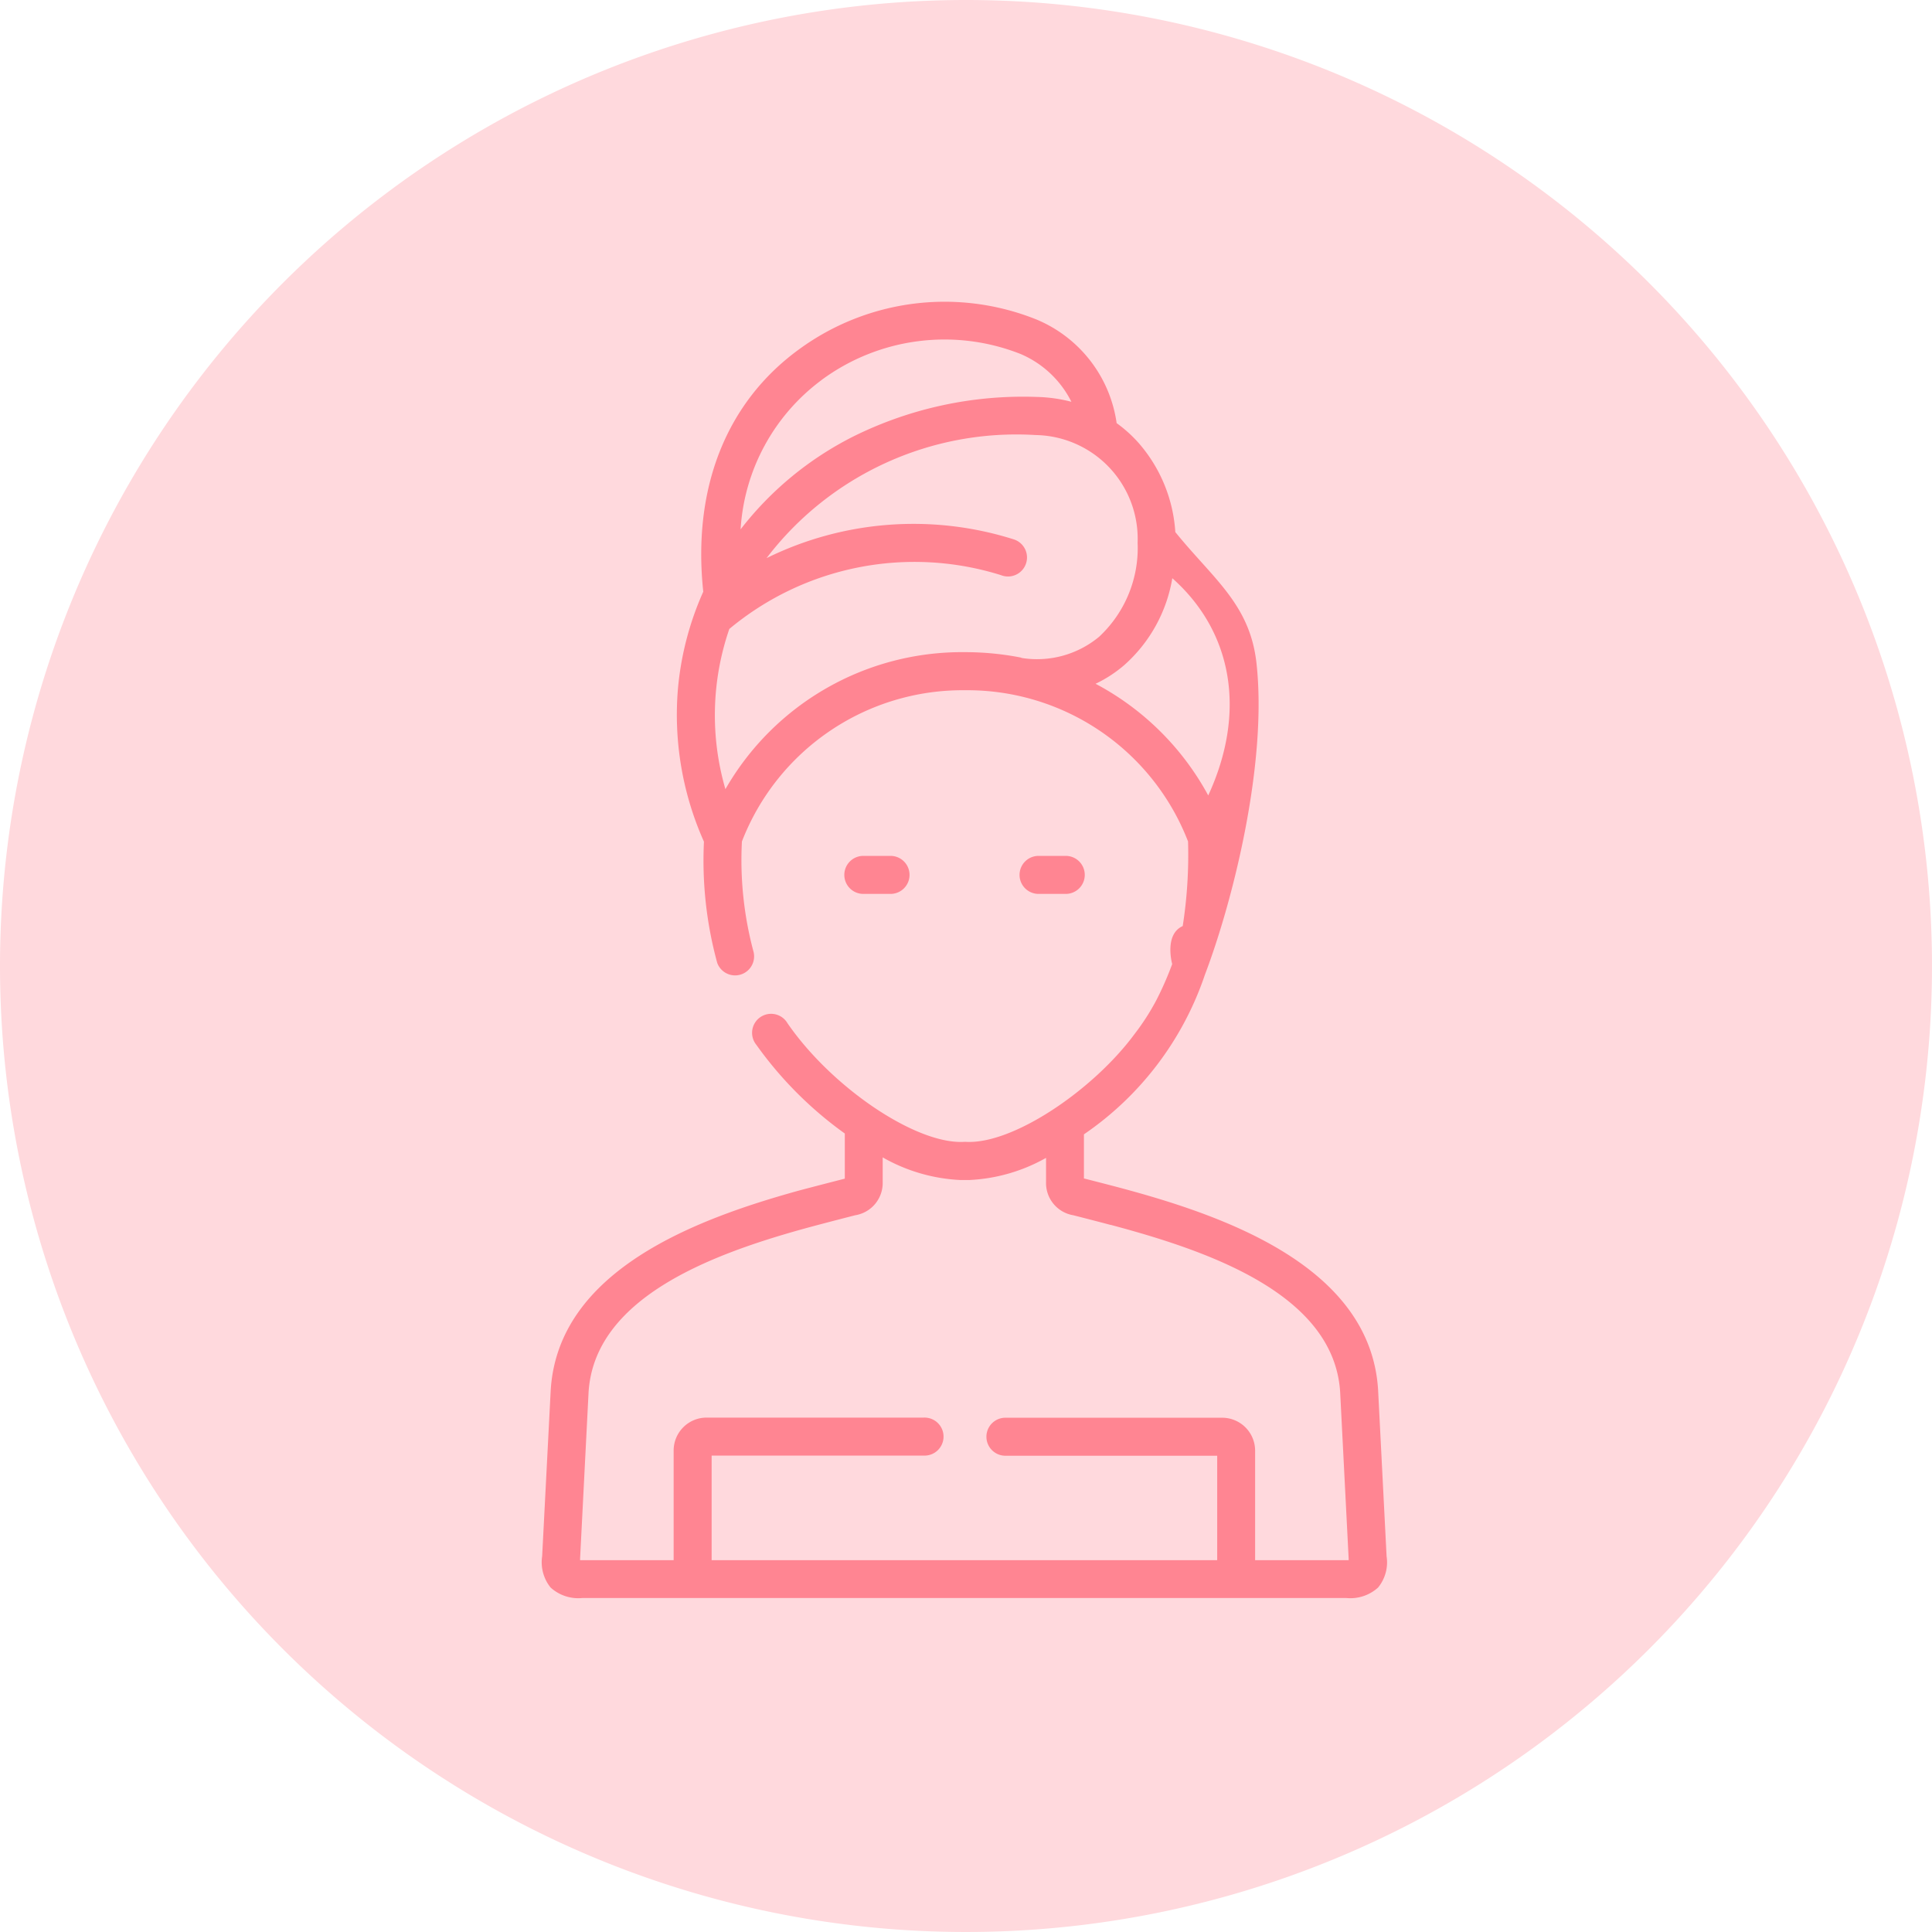
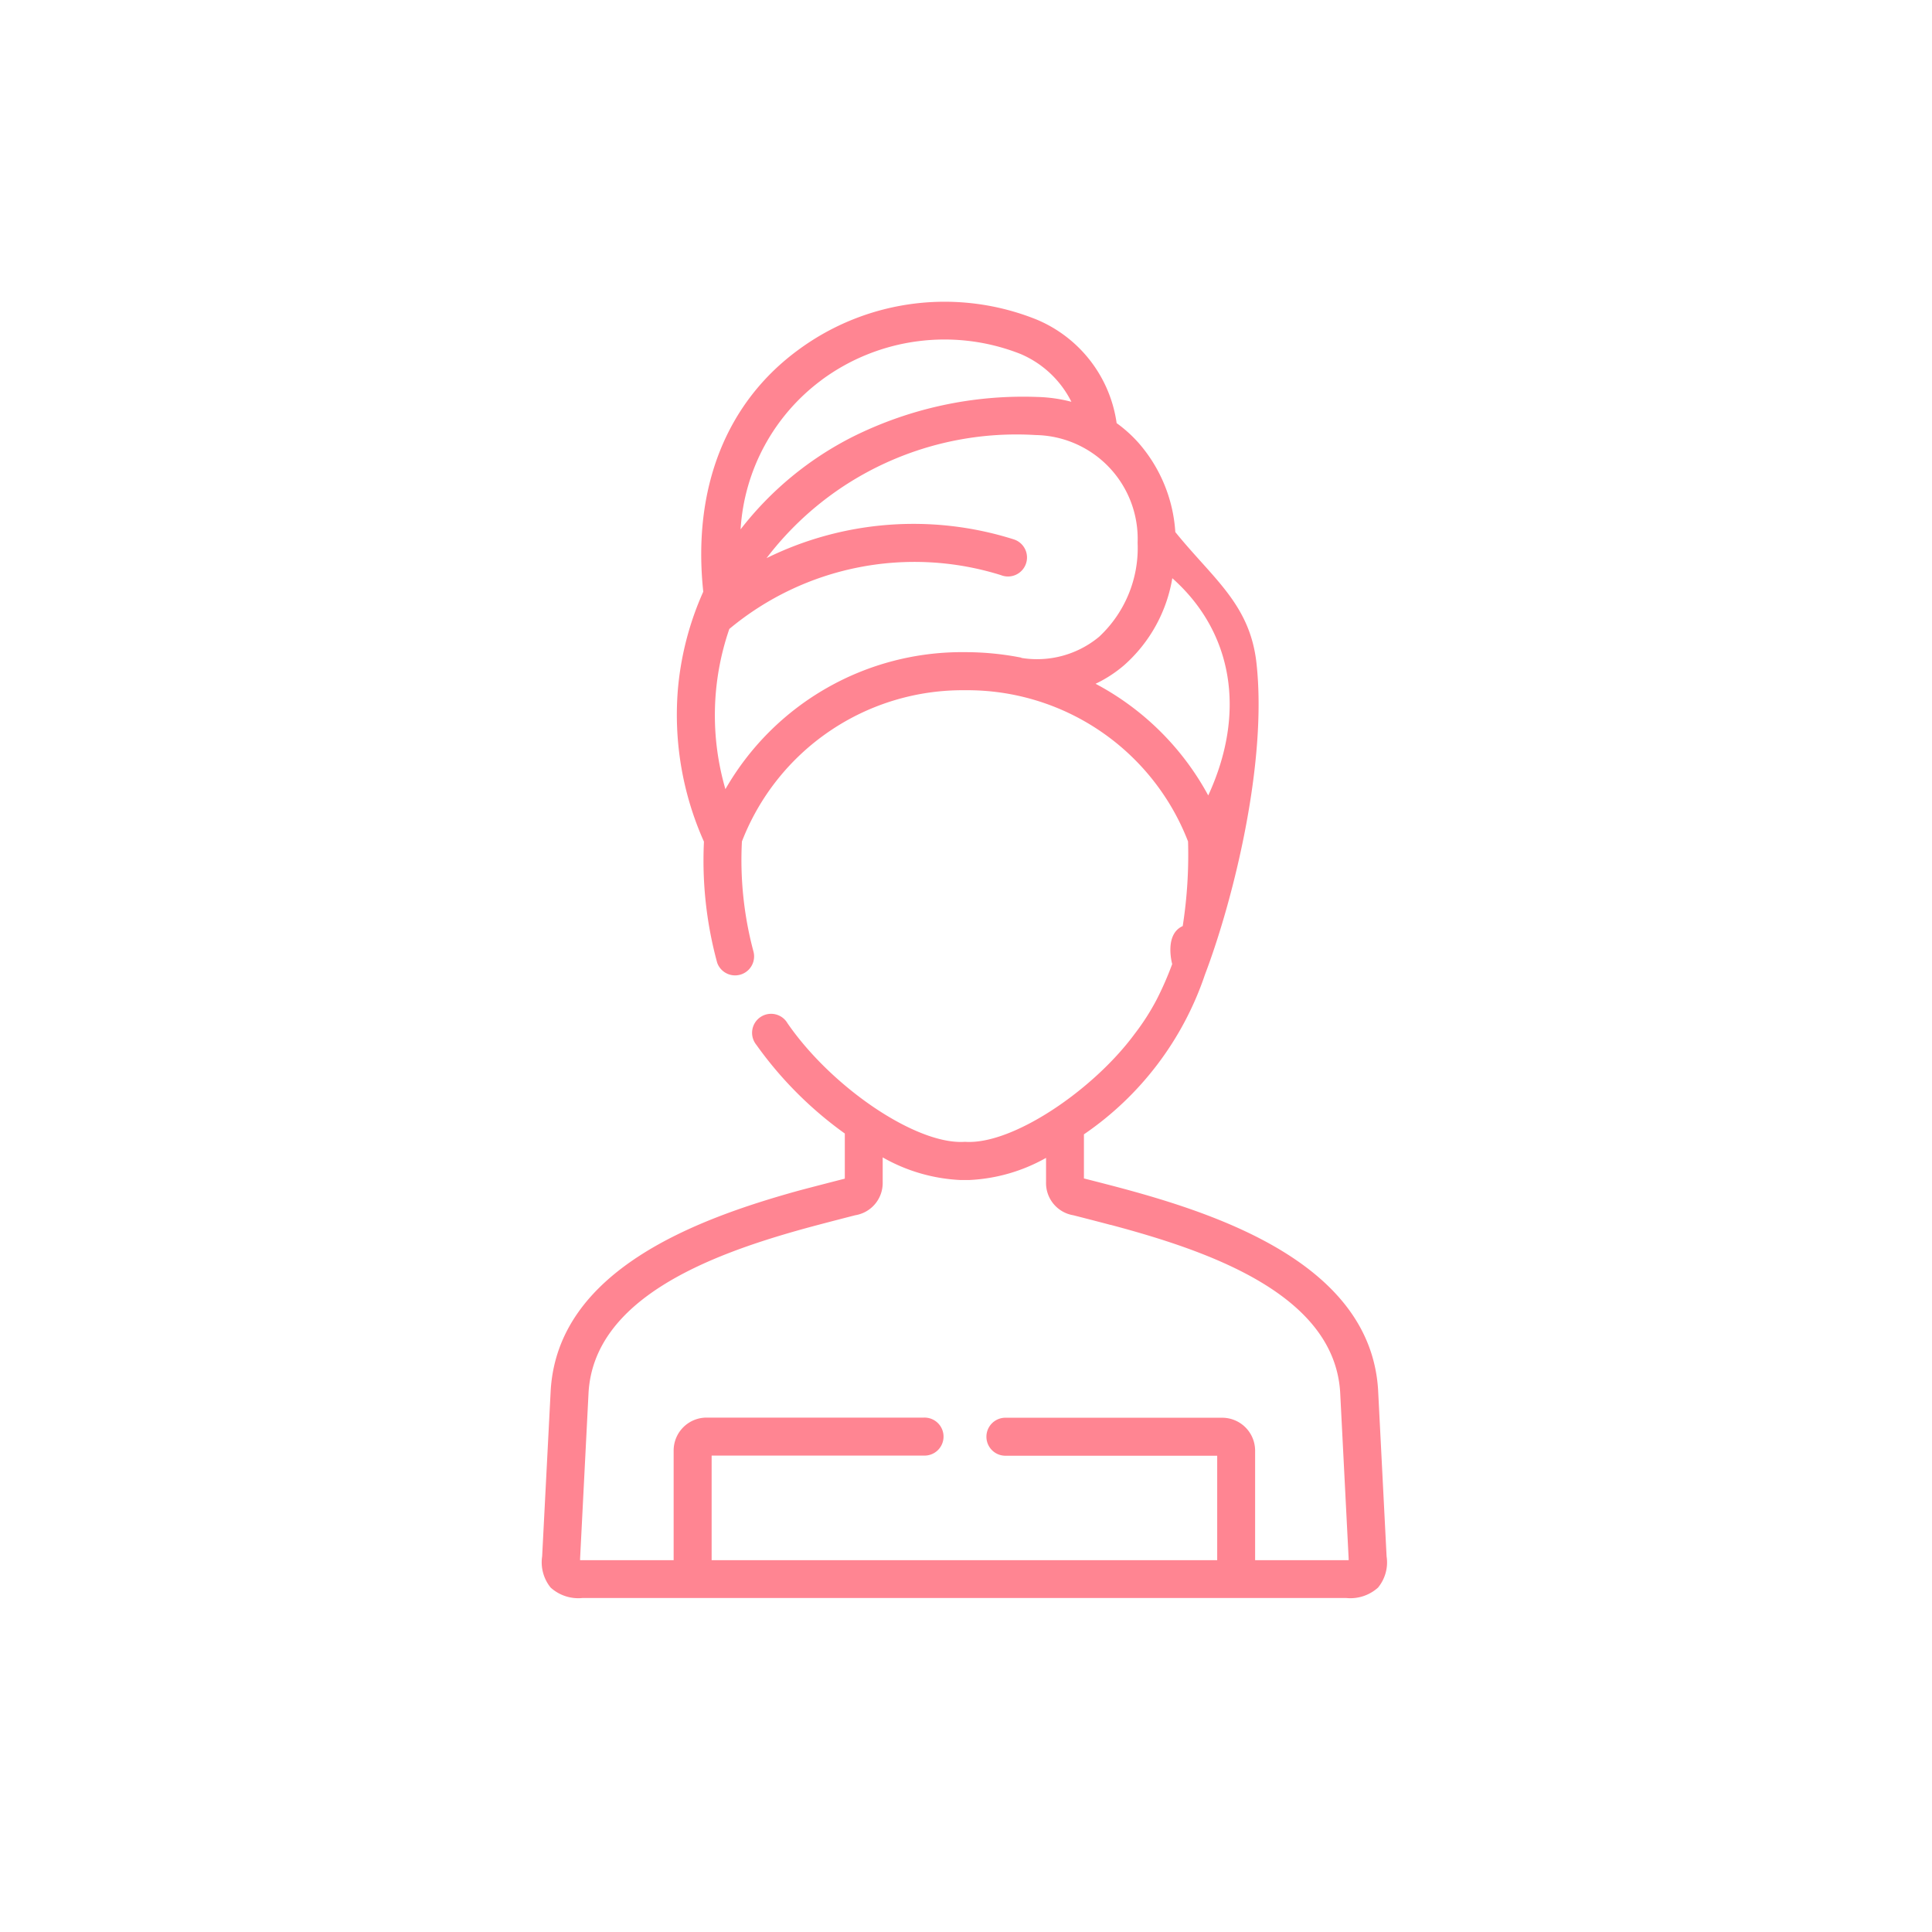
<svg xmlns="http://www.w3.org/2000/svg" width="99" height="99" viewBox="0 0 99 99">
  <g id="Group_108" data-name="Group 108" transform="translate(-241 -2344)">
-     <path id="Path_106" data-name="Path 106" d="M49.5,0A49.5,49.5,0,1,1,0,49.5,49.5,49.5,0,0,1,49.5,0Z" transform="translate(241 2344)" fill="#ffd9dd" />
    <g id="laser" transform="translate(268.572 2359.448)">
      <g id="Group_81" data-name="Group 81" transform="translate(15.683 28.409)">
-         <path id="Path_2461" data-name="Path 2461" d="M152.572,248.555h-1.4a.974.974,0,1,1,0-1.947h1.394a.974.974,0,0,1,0,1.947Z" transform="translate(-150.157 -246.607)" fill="#ff8592" />
-       </g>
+         </g>
      <g id="Group_81-2" data-name="Group 81" transform="translate(24.662 28.409)">
-         <path id="Path_2461-2" data-name="Path 2461" d="M152.572,248.555h-1.4a.974.974,0,1,1,0-1.947h1.394a.974.974,0,0,1,0,1.947Z" transform="translate(-150.157 -246.607)" fill="#ff8592" />
-       </g>
+         </g>
      <path id="Path_2464" data-name="Path 2464" d="M32.654,11.816A7.678,7.678,0,0,0,30.782,7.26a6.89,6.89,0,0,0-1.135-1.026,6.779,6.779,0,0,0-4.1-5.307,12.628,12.628,0,0,0-12.166,1.52C9.641,5.162,7.9,9.568,8.465,14.872a15.543,15.543,0,0,0-1.3,5A15.923,15.923,0,0,0,8.5,27.681a19.876,19.876,0,0,0,.679,6.207.974.974,0,0,0,1.86-.572,18.108,18.108,0,0,1-.593-5.646,12.127,12.127,0,0,1,11.43-7.749,12.127,12.127,0,0,1,11.43,7.749,23.62,23.62,0,0,1-.273,4.336c-.964.43-.539,1.947-.539,1.947a16.665,16.665,0,0,1-.8,1.827,11.993,11.993,0,0,1-1.125,1.753c-2.114,2.869-6.221,5.661-8.641,5.531a.987.987,0,0,0-.106,0c-2.445.132-6.749-2.762-9.037-6.073a.974.974,0,1,0-1.6,1.1,19.5,19.5,0,0,0,4.533,4.545v2.313s-1.636.418-2.426.631C8.123,47.018,1.016,49.638.647,55.8l-.438,8.5a2.064,2.064,0,0,0,.432,1.6,2.109,2.109,0,0,0,1.625.538H41.419a2.113,2.113,0,0,0,1.624-.536,2.031,2.031,0,0,0,.437-1.6l-.435-8.525c-.385-6.372-7.988-8.955-13.182-10.349-.588-.158-1.892-.49-1.892-.49V42.678a16.151,16.151,0,0,0,6.2-8.181c1.438-3.78,3.208-10.833,2.642-15.961C36.48,15.51,34.589,14.209,32.654,11.816Zm-3.314,35.5c4.873,1.3,11.454,3.5,11.761,8.581l.435,8.523V64.5H36.743V58.883A1.689,1.689,0,0,0,35.056,57.2H23.917a.974.974,0,0,0,0,1.947H34.8V64.5H8.894v-5.36H19.772a.974.974,0,1,0,0-1.947H8.634a1.688,1.688,0,0,0-1.687,1.687V64.5H2.153V64.42l.434-8.513c.287-4.794,6.149-7.027,10.905-8.356.878-.246,2.761-.727,2.761-.727a1.674,1.674,0,0,0,1.406-1.7V43.859a8.867,8.867,0,0,0,3.989,1.16h.441a8.829,8.829,0,0,0,3.941-1.135v1.241a1.671,1.671,0,0,0,1.4,1.7s1.339.342,1.9.493ZM14.529,4.022a10.606,10.606,0,0,1,10.2-1.329,5.177,5.177,0,0,1,2.6,2.448,7.654,7.654,0,0,0-1.77-.249,19.576,19.576,0,0,0-9.4,2.024,16.9,16.9,0,0,0-5.781,4.761,10.3,10.3,0,0,1,4.156-7.656Zm10.237,14.23a14.859,14.859,0,0,0-2.888-.282h0A13.973,13.973,0,0,0,9.6,24.99a13.559,13.559,0,0,1,.2-8.209,14.82,14.82,0,0,1,13.921-2.757.974.974,0,1,0,.653-1.834,17.027,17.027,0,0,0-12.666.962A16.1,16.1,0,0,1,25.5,6.845a5.319,5.319,0,0,1,5.222,5.518,6.218,6.218,0,0,1-1.969,4.815,4.977,4.977,0,0,1-3.993,1.086Zm9.578,7.066a14.032,14.032,0,0,0-5.777-5.728,6.565,6.565,0,0,0,1.458-.946A7.632,7.632,0,0,0,32.5,14.181c3.115,2.77,3.8,6.893,1.838,11.137Z" transform="translate(0 0)" fill="#ff8592" />
    </g>
  </g>
</svg>